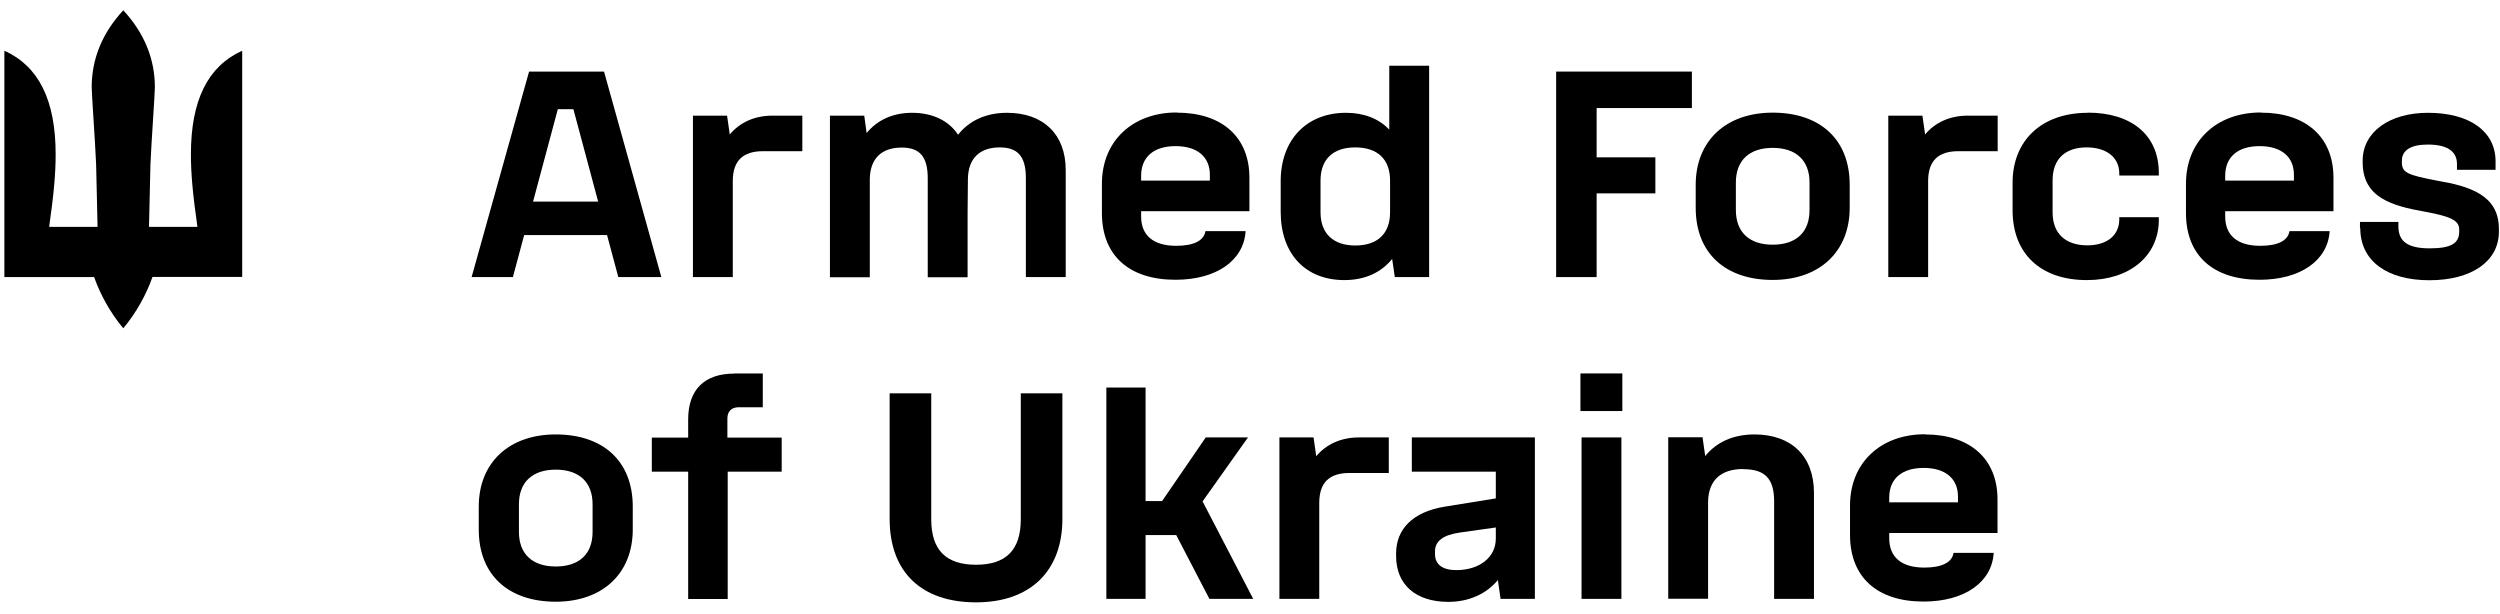
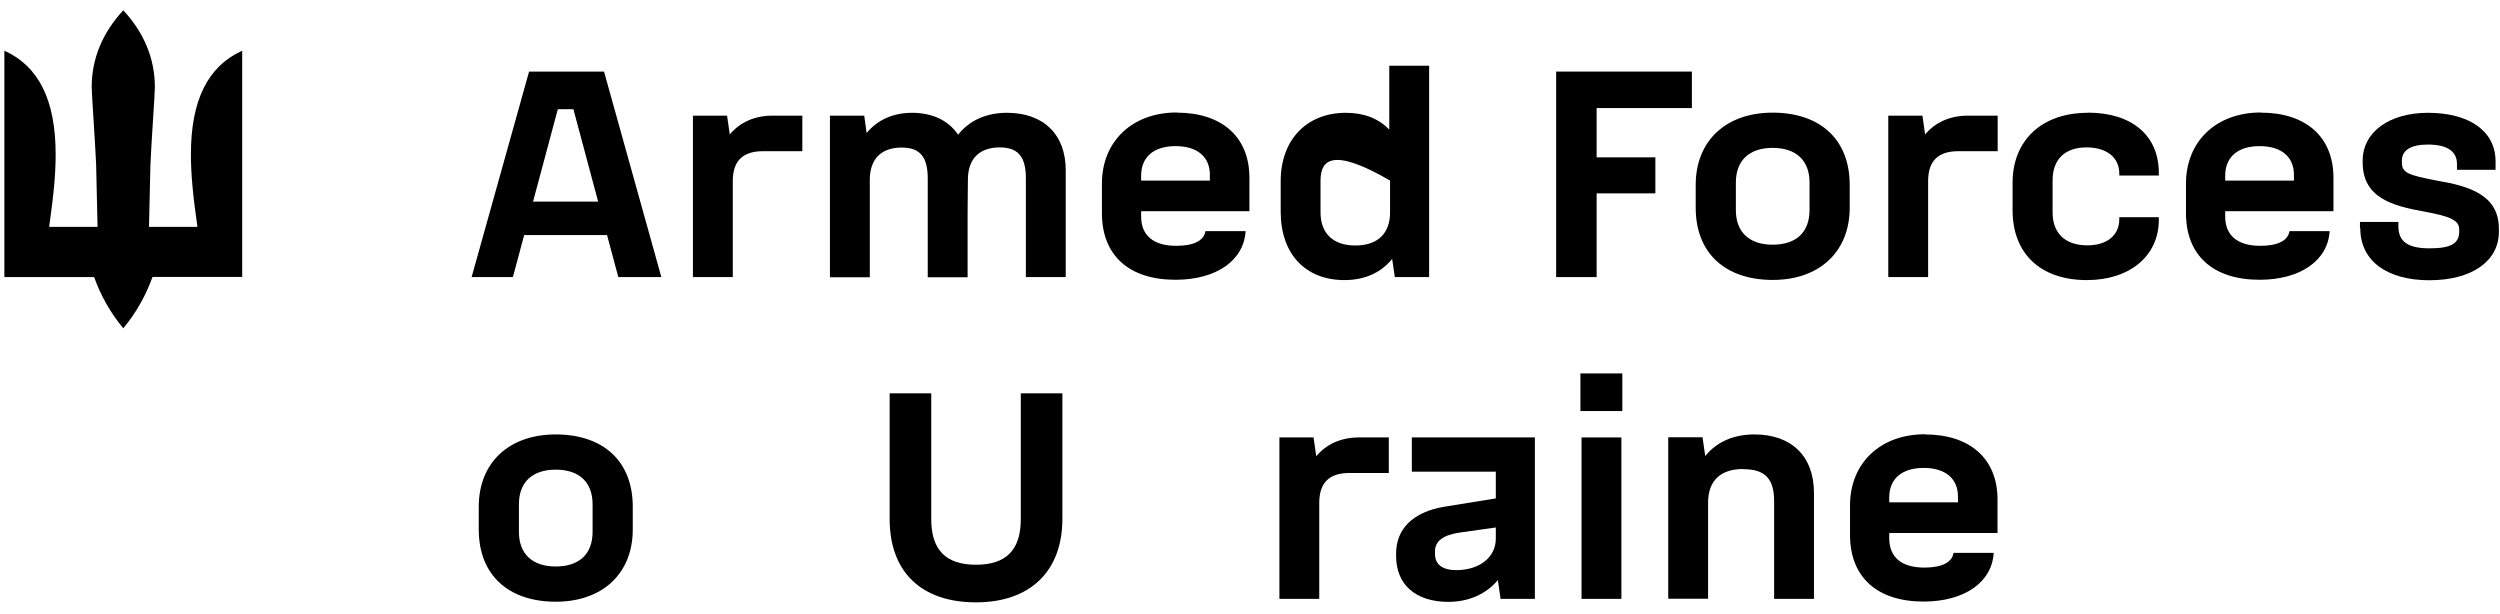
<svg xmlns="http://www.w3.org/2000/svg" width="175" height="43" viewBox="0 0 175 43" fill="none">
  <path d="M6.585 19.396H0.306V3.55C2.717 4.634 3.895 7.023 3.895 10.804C3.895 12.12 3.773 13.558 3.44 15.88H6.829L6.729 11.523C6.663 9.942 6.418 6.569 6.418 6.105C6.418 4.092 7.185 2.279 8.63 0.72C10.075 2.279 10.841 4.092 10.841 6.105C10.841 6.58 10.597 9.942 10.53 11.523L10.43 15.88H13.82C13.486 13.558 13.364 12.12 13.364 10.804C13.364 7.023 14.542 4.645 16.954 3.55V19.385H10.675C10.241 20.613 9.541 21.895 8.63 22.979C7.718 21.895 7.018 20.613 6.585 19.385" fill="black" />
  <path d="M37.036 5.01H42.282L46.294 19.396H43.282L42.493 16.455H36.692L35.903 19.396H33.013L37.036 5.01ZM41.87 14.111L40.137 7.642H39.048L37.314 14.111H41.882H41.87Z" fill="black" />
  <path d="M48.494 8.095H50.895L51.084 9.411C51.784 8.571 52.817 8.095 54.073 8.095H56.163V10.583H53.417C51.995 10.583 51.317 11.258 51.295 12.618V19.396H48.505V8.095H48.494Z" fill="black" />
  <path d="M69.988 10.318C68.565 10.318 67.776 11.103 67.754 12.518L67.732 14.863V19.407H64.942V12.485C64.942 10.97 64.387 10.329 63.12 10.329C61.697 10.329 60.908 11.114 60.886 12.529V19.407H58.096V8.095H60.497L60.664 9.312C61.408 8.405 62.497 7.896 63.842 7.896C65.287 7.896 66.42 8.449 67.065 9.433C67.832 8.449 69.021 7.896 70.488 7.896C73.033 7.896 74.6 9.4 74.6 11.899V19.396H71.811V12.474C71.811 10.959 71.255 10.318 69.977 10.318" fill="black" />
  <path d="M82.379 7.885C85.536 7.885 87.459 9.588 87.459 12.441V14.785H79.879V15.15C79.879 16.488 80.746 17.207 82.335 17.207C83.569 17.207 84.28 16.842 84.38 16.178H87.192C87.07 18.235 85.147 19.584 82.279 19.584C79.034 19.584 77.134 17.881 77.134 14.918V12.861C77.134 9.887 79.257 7.874 82.379 7.874M84.691 12.64V12.286C84.713 10.992 83.824 10.229 82.291 10.229C80.757 10.229 79.879 10.992 79.879 12.308V12.64H84.691Z" fill="black" />
-   <path d="M97.249 9.057V4.601H100.039V19.396H97.638L97.45 18.125C96.683 19.076 95.549 19.606 94.104 19.606C91.404 19.606 89.648 17.804 89.648 14.818V12.684C89.648 9.787 91.459 7.896 94.216 7.896C95.494 7.896 96.505 8.305 97.249 9.068M94.871 17.185C96.438 17.185 97.305 16.344 97.305 14.863V12.64C97.305 11.158 96.438 10.318 94.871 10.318C93.304 10.318 92.437 11.158 92.437 12.64V14.863C92.437 16.344 93.326 17.185 94.871 17.185Z" fill="black" />
+   <path d="M97.249 9.057V4.601H100.039V19.396H97.638L97.45 18.125C96.683 19.076 95.549 19.606 94.104 19.606C91.404 19.606 89.648 17.804 89.648 14.818V12.684C89.648 9.787 91.459 7.896 94.216 7.896C95.494 7.896 96.505 8.305 97.249 9.068M94.871 17.185C96.438 17.185 97.305 16.344 97.305 14.863V12.64C93.304 10.318 92.437 11.158 92.437 12.64V14.863C92.437 16.344 93.326 17.185 94.871 17.185Z" fill="black" />
  <path d="M118.432 5.01V7.564H111.764V11.014H115.876V13.536H111.764V19.396H108.93V5.01H118.432Z" fill="black" />
  <path d="M118.699 14.542V12.938C118.699 9.875 120.799 7.885 124.089 7.885C127.378 7.885 129.479 9.732 129.479 12.938V14.542C129.479 17.605 127.378 19.595 124.089 19.595C120.799 19.595 118.699 17.748 118.699 14.542ZM124.089 17.129C125.745 17.129 126.667 16.245 126.667 14.708V12.773C126.667 11.236 125.734 10.351 124.089 10.351C122.444 10.351 121.511 11.236 121.511 12.773V14.708C121.511 16.245 122.444 17.129 124.089 17.129Z" fill="black" />
  <path d="M132.168 8.095H134.569L134.758 9.411C135.458 8.571 136.492 8.095 137.747 8.095H139.837V10.583H137.092C135.669 10.583 134.991 11.258 134.969 12.618V19.396H132.18V8.095H132.168Z" fill="black" />
  <path d="M146.138 7.885C149.217 7.885 151.117 9.466 151.117 12.098V12.286H148.35V12.142C148.35 11.037 147.483 10.318 146.06 10.318C144.538 10.318 143.682 11.158 143.682 12.618V14.873C143.682 16.333 144.571 17.174 146.116 17.174C147.483 17.174 148.35 16.477 148.35 15.349V15.205H151.117V15.393C151.117 17.903 149.094 19.606 146.083 19.606C142.815 19.606 140.881 17.738 140.881 14.719V12.784C140.881 9.864 142.882 7.896 146.149 7.896" fill="black" />
  <path d="M158.263 7.885C161.419 7.885 163.342 9.588 163.342 12.441V14.785H155.763V15.15C155.763 16.488 156.629 17.207 158.219 17.207C159.452 17.207 160.164 16.842 160.264 16.178H163.075C162.953 18.235 161.03 19.584 158.163 19.584C154.918 19.584 153.018 17.881 153.018 14.918V12.861C153.018 9.887 155.14 7.874 158.263 7.874M160.575 12.64V12.286C160.597 10.992 159.708 10.229 158.174 10.229C156.641 10.229 155.763 10.992 155.763 12.308V12.64H160.575Z" fill="black" />
  <path d="M165.198 15.968V15.537H167.888V15.847C167.888 16.919 168.565 17.384 170.077 17.384C171.588 17.384 172.144 17.03 172.144 16.212V16.068C172.144 15.448 171.611 15.161 169.743 14.818C167.432 14.409 165.387 13.834 165.387 11.368V11.247C165.387 9.234 167.265 7.896 169.955 7.896C172.866 7.896 174.689 9.19 174.689 11.291V11.888H171.988V11.479C171.988 10.594 171.311 10.119 169.944 10.119C168.743 10.119 168.132 10.528 168.132 11.247V11.368C168.132 12.087 168.543 12.253 170.566 12.64C172.855 13.027 174.922 13.646 174.922 16.012V16.223C174.922 18.301 173 19.617 170.055 19.617C167.11 19.617 165.22 18.279 165.22 15.979" fill="black" />
  <path d="M33.513 37.066V35.463C33.513 32.4 35.614 30.41 38.903 30.41C42.193 30.41 44.293 32.256 44.293 35.463V37.066C44.293 40.129 42.193 42.12 38.903 42.12C35.614 42.12 33.513 40.273 33.513 37.066ZM38.903 39.654C40.559 39.654 41.481 38.769 41.481 37.232V35.297C41.481 33.76 40.548 32.875 38.903 32.875C37.258 32.875 36.325 33.76 36.325 35.297V37.232C36.325 38.769 37.258 39.654 38.903 39.654Z" fill="black" />
-   <path d="M51.395 26.141H53.395V28.508H51.706C51.206 28.508 50.917 28.795 50.917 29.293V30.631H54.718V33.019H50.939V41.932H48.172V33.019H45.627V30.631H48.172V29.359C48.172 27.28 49.306 26.152 51.395 26.152" fill="black" />
  <path d="M62.275 36.325V27.535H65.187V36.348C65.187 38.504 66.22 39.532 68.321 39.532C70.421 39.532 71.455 38.504 71.455 36.348V27.535H74.367V36.325C74.367 39.986 72.111 42.164 68.321 42.164C64.531 42.164 62.275 40.074 62.275 36.325Z" fill="black" />
-   <path d="M77.445 27.125H80.19V35.076H81.346L84.402 30.62H87.358L84.18 35.098L87.725 41.921H84.658L82.335 37.453H80.19V41.921H77.445V27.125Z" fill="black" />
  <path d="M89.548 30.62H91.948L92.137 31.936C92.837 31.095 93.871 30.62 95.127 30.62H97.216V33.108H94.471C93.049 33.108 92.371 33.782 92.348 35.142V41.921H89.559V30.62H89.548Z" fill="black" />
  <path d="M97.727 38.913V38.747C97.727 37.044 98.883 35.828 101.15 35.463L104.707 34.888V33.019H98.828V30.62H107.441V41.921H105.04L104.851 40.605C104.051 41.567 102.829 42.131 101.384 42.131C99.117 42.131 97.727 40.937 97.727 38.924M101.939 39.908C103.573 39.908 104.707 39.001 104.707 37.708V36.923L102.206 37.276C101.028 37.442 100.45 37.873 100.45 38.592V38.78C100.45 39.521 100.984 39.908 101.939 39.908Z" fill="black" />
  <path d="M110.63 26.141H113.564V28.773H110.63V26.141ZM113.498 41.921H110.708V30.62H113.498V41.921Z" fill="black" />
  <path d="M122.022 32.831C120.432 32.831 119.588 33.65 119.566 35.131V41.91H116.776V30.609H119.177L119.366 31.924C120.155 30.94 121.344 30.41 122.811 30.41C125.389 30.41 126.978 31.924 126.978 34.501V41.921H124.189V35.098C124.189 33.495 123.544 32.842 122.022 32.842" fill="black" />
  <path d="M134.747 30.41C137.903 30.41 139.826 32.112 139.826 34.965V37.31H132.246V37.675C132.246 39.012 133.113 39.731 134.702 39.731C135.936 39.731 136.647 39.366 136.747 38.703H139.559C139.437 40.76 137.514 42.109 134.647 42.109C131.402 42.109 129.501 40.406 129.501 37.442V35.386C129.501 32.411 131.624 30.398 134.747 30.398M137.058 35.164V34.81C137.081 33.517 136.192 32.754 134.658 32.754C133.124 32.754 132.246 33.517 132.246 34.833V35.164H137.058Z" fill="black" />
</svg>